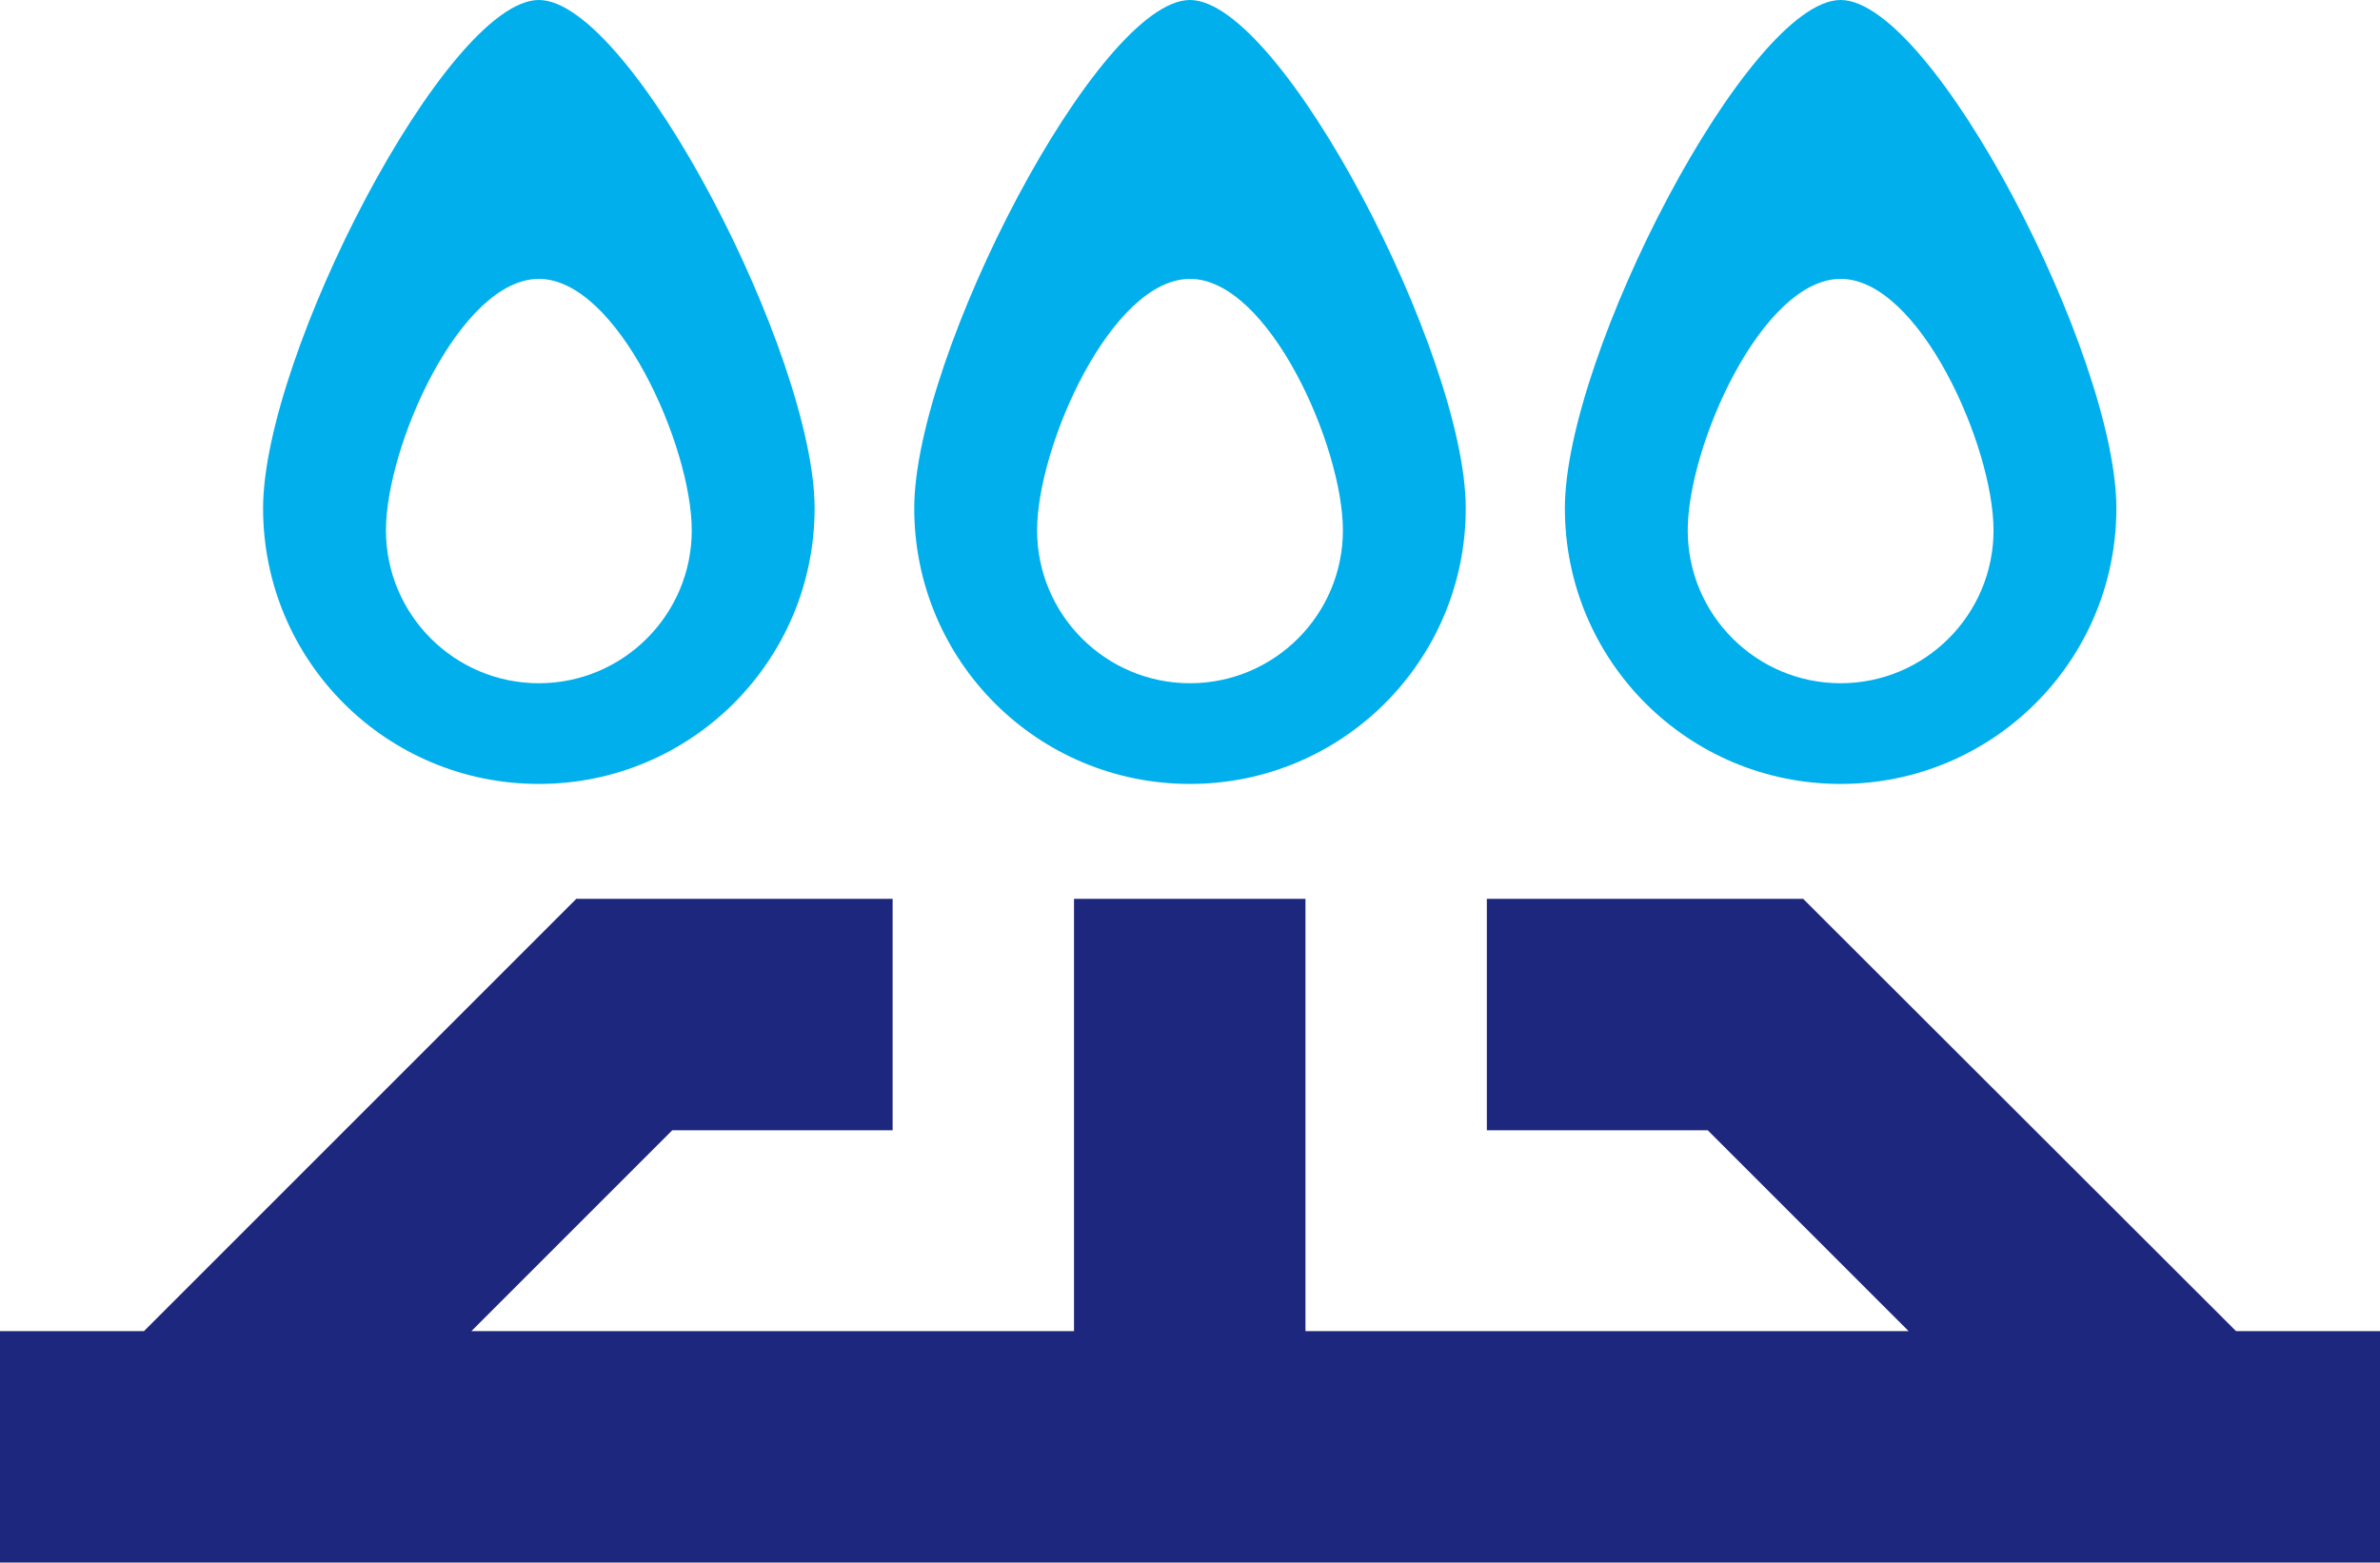
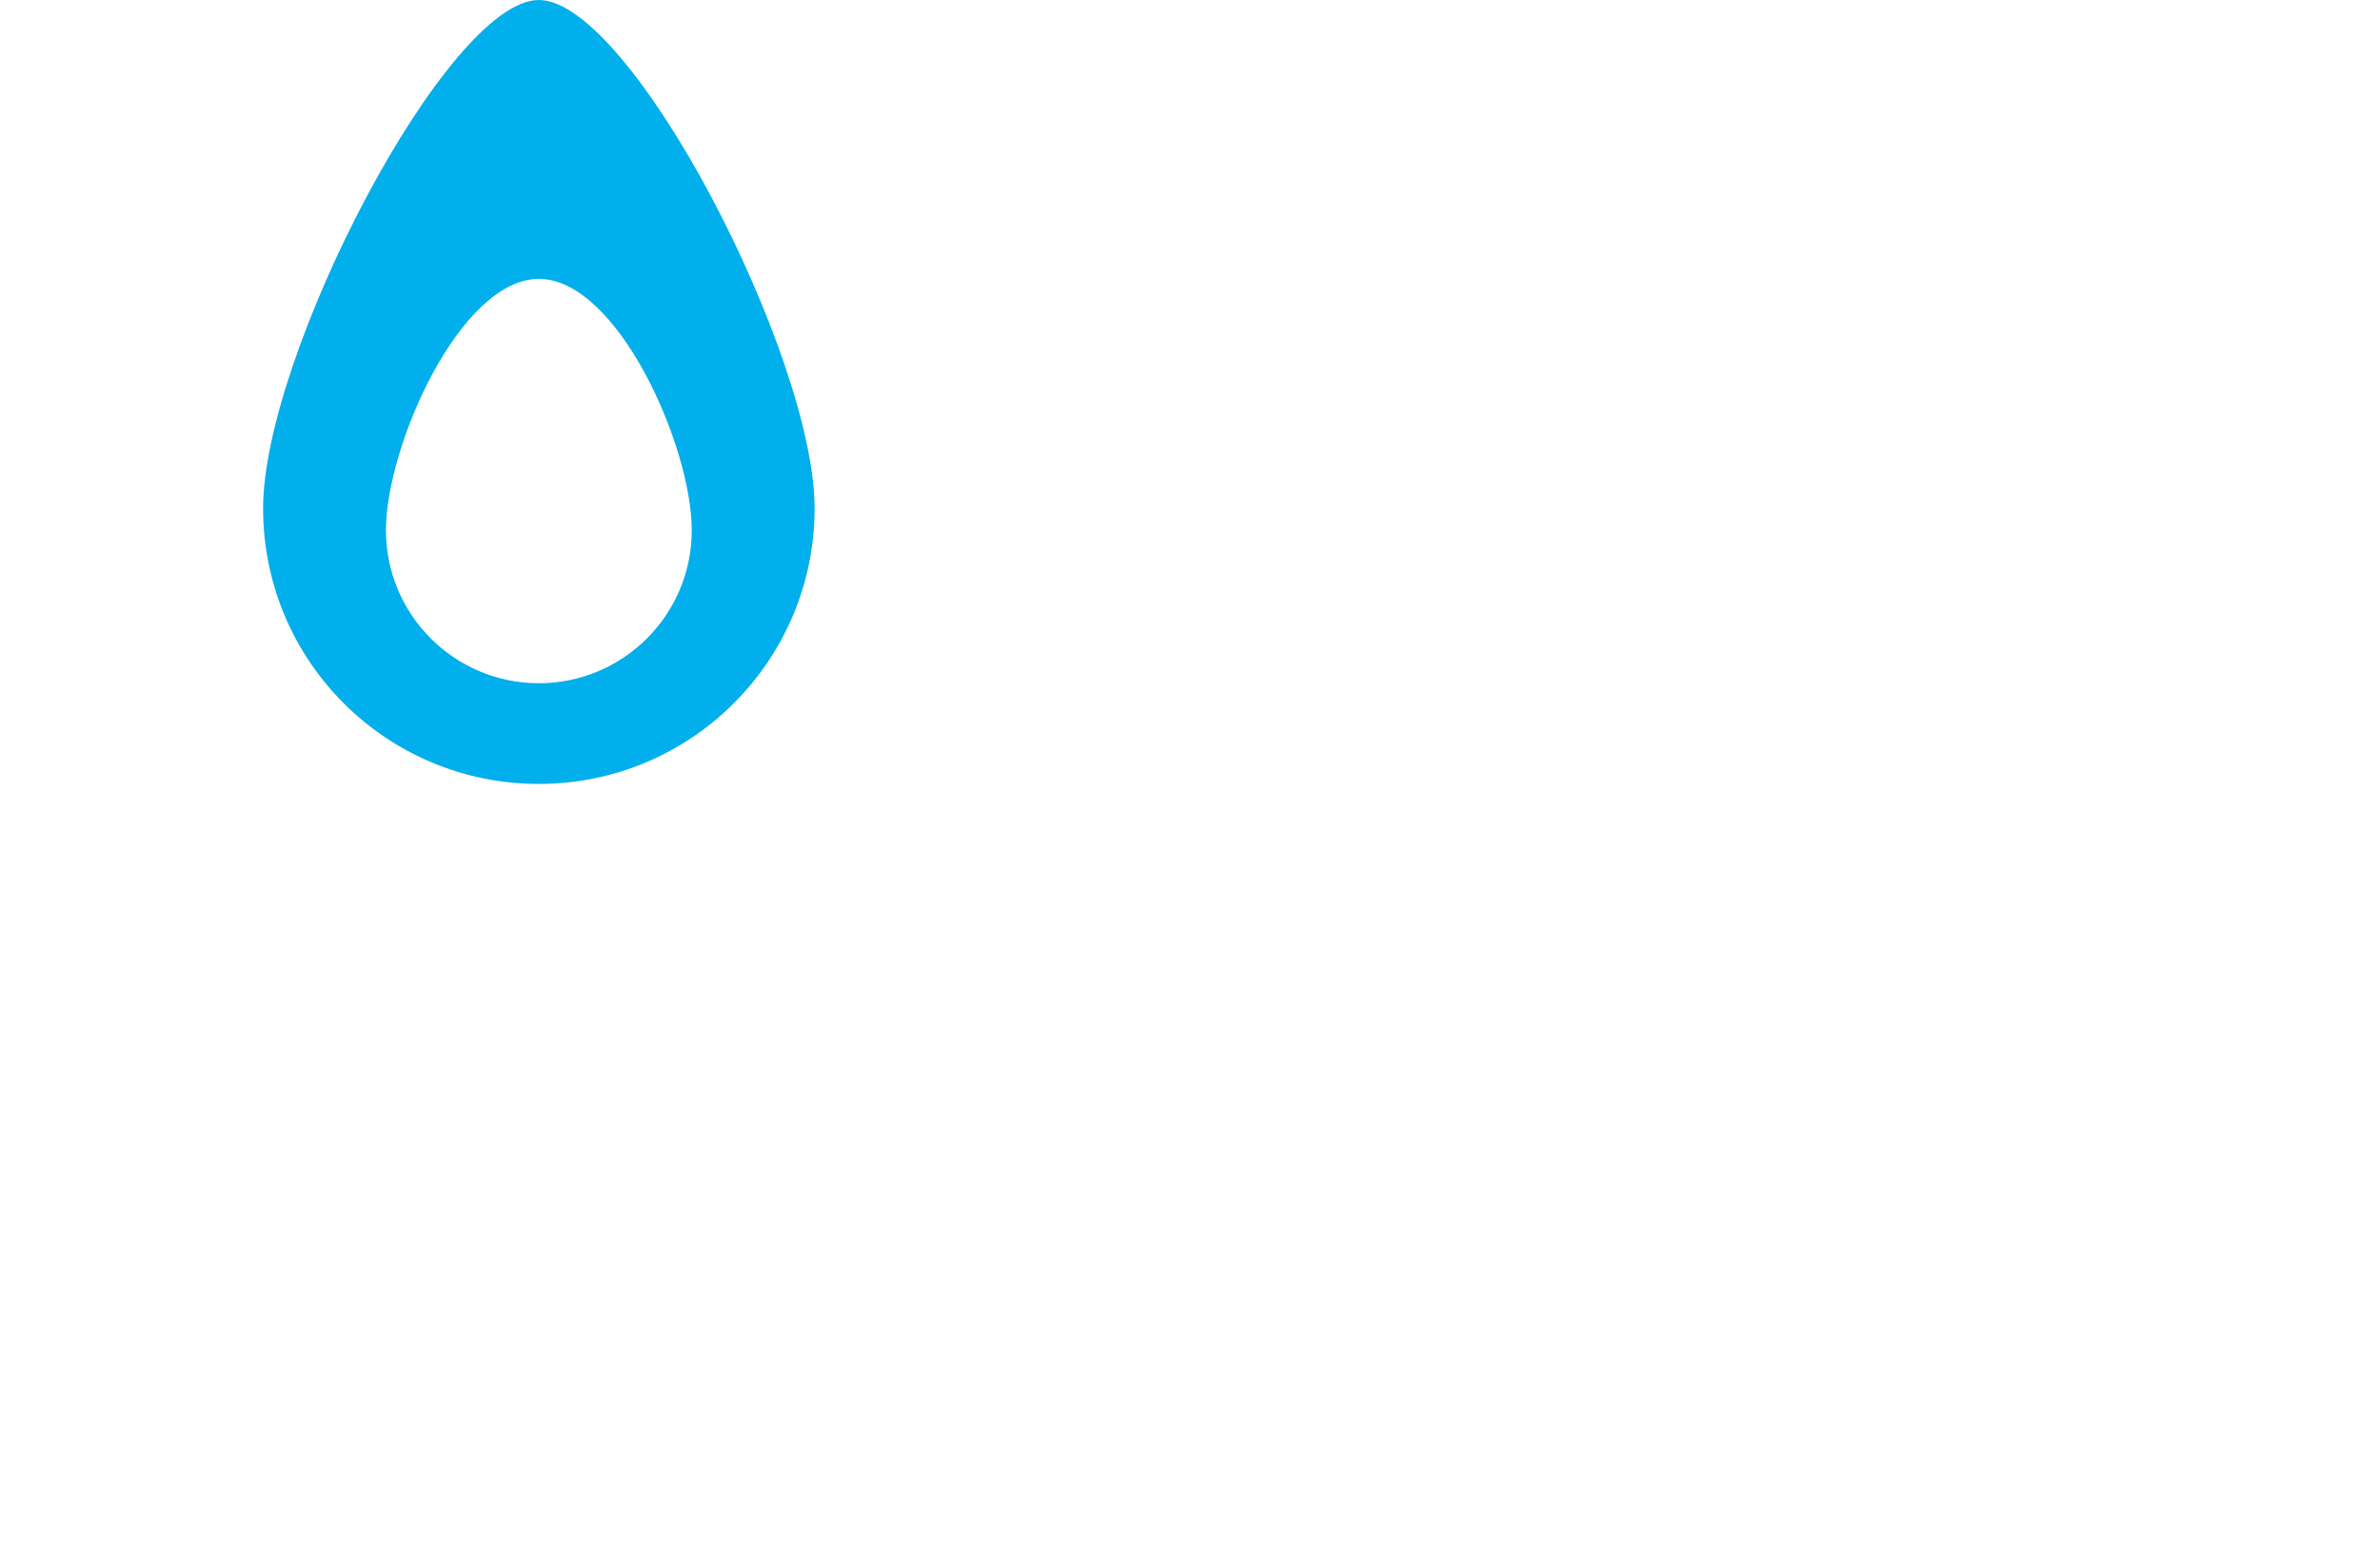
<svg xmlns="http://www.w3.org/2000/svg" width="45.14" height="29.64" viewBox="0 0 45.14 29.64">
  <defs>
    <style>.d{fill:#1e277e;}.e{fill:#00afec;}</style>
  </defs>
  <g id="a" />
  <g id="b">
    <g id="c">
      <g>
        <g>
-           <path class="e" d="M22.57,0c-1.74,0-5.23,6.74-5.23,9.64s2.34,5.23,5.23,5.23,5.23-2.34,5.23-5.23S24.31,0,22.57,0Zm0,12.96c-1.6,0-2.9-1.3-2.9-2.9s1.41-4.77,2.9-4.77,2.9,3.17,2.9,4.77-1.3,2.9-2.9,2.9Z" />
          <path class="e" d="M10.22,0c-1.74,0-5.23,6.74-5.23,9.64s2.34,5.23,5.23,5.23,5.23-2.34,5.23-5.23S11.97,0,10.22,0Zm0,12.96c-1.6,0-2.9-1.3-2.9-2.9s1.41-4.77,2.9-4.77,2.9,3.17,2.9,4.77-1.3,2.9-2.9,2.9Z" />
-           <path class="e" d="M34.91,0c-1.74,0-5.23,6.74-5.23,9.64s2.34,5.23,5.23,5.23,5.23-2.34,5.23-5.23S36.66,0,34.91,0Zm0,12.96c-1.6,0-2.9-1.3-2.9-2.9s1.41-4.77,2.9-4.77,2.9,3.17,2.9,4.77-1.3,2.9-2.9,2.9Z" />
        </g>
-         <polygon class="d" points="42.41 25.25 34.2 17.05 28.2 17.05 28.2 21.44 32.39 21.44 36.2 25.25 24.76 25.25 24.76 17.05 20.37 17.05 20.37 25.25 8.94 25.25 12.75 21.44 16.93 21.44 16.93 17.05 10.93 17.05 2.73 25.25 0 25.25 0 29.64 45.14 29.64 45.14 25.25 42.41 25.25" />
      </g>
    </g>
  </g>
</svg>